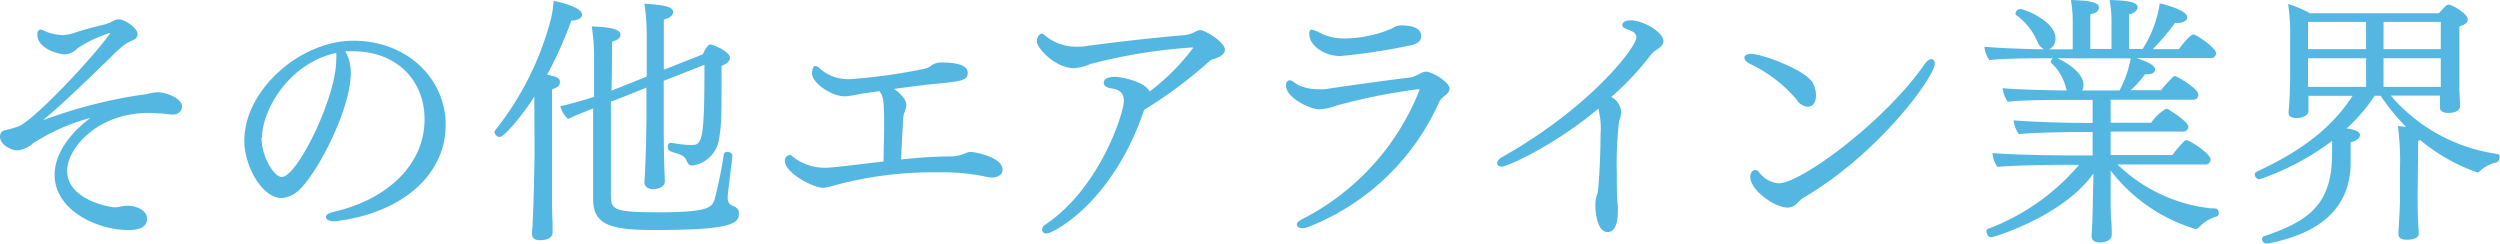
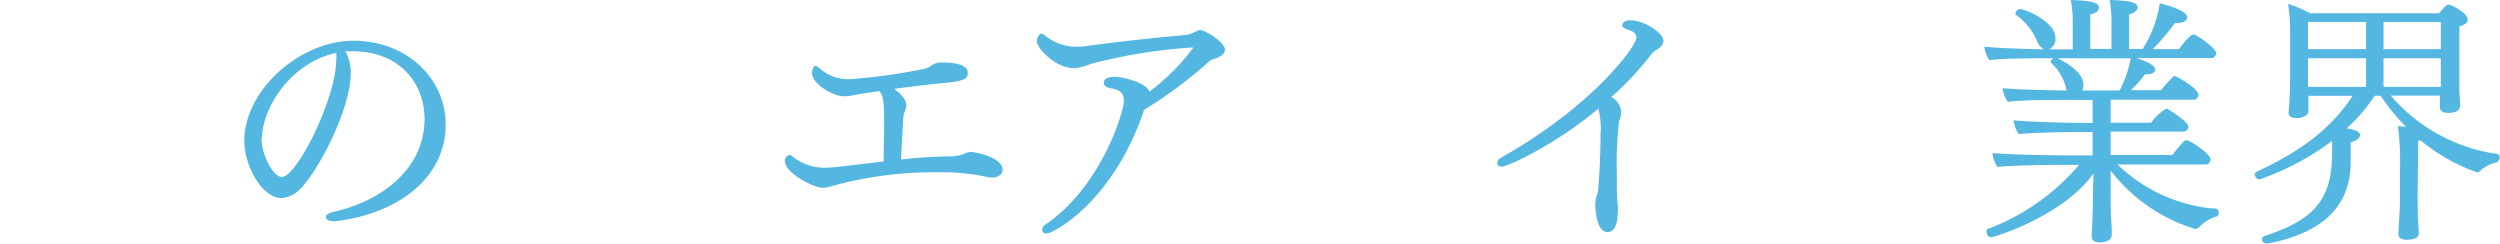
<svg xmlns="http://www.w3.org/2000/svg" width="267.69" height="26.1" viewBox="0 0 267.69 26.1">
  <defs>
    <style>.a{fill:#54b7e2;}</style>
  </defs>
  <title>performance-title03</title>
-   <path class="a" d="M11.82,3.53s0,0-.06,0A13.41,13.41,0,0,0,8.29,5.18a2,2,0,0,1-1.34.64C6.36,5.82,4,5.26,4,3.7c0-.14,0-.53.36-.53a1,1,0,0,1,.45.17,5.36,5.36,0,0,0,2,.42A4.78,4.78,0,0,0,8,3.5c1.09-.36,2.24-.64,3.28-.9a6.48,6.48,0,0,0,.92-.39,1,1,0,0,1,.53-.14c.56,0,2,.87,2,1.6,0,.25-.14.48-.53.64-.81.39-1,.48-2.6,2.07-2.35,2.27-4.54,4.42-7,6.5a52.08,52.08,0,0,1,9.91-2.63c.42-.06.9-.11,1.32-.2a4.91,4.91,0,0,1,1.09-.17c.81,0,2.58.62,2.58,1.54a.91.91,0,0,1-1,.84l-.25,0a19.26,19.26,0,0,0-2.32-.17c-5.52,0-8.74,3.81-8.74,6.19,0,3.11,4.54,3.92,5.12,3.92.42,0,.84-.17,1.26-.17,1.4,0,2.18.7,2.18,1.37,0,1.12-1.23,1.23-2,1.23-3.39,0-7.9-2.13-7.9-5.91,0-2.52,2-4.73,3.84-6.1A21.69,21.69,0,0,0,3.5,15.37a2.78,2.78,0,0,1-1.65.73c-.7,0-1.85-.64-1.85-1.46a.66.66,0,0,1,.56-.7A11.56,11.56,0,0,0,2,13.52c1.68-.67,8-7.39,9.83-10Z" />
  <path class="a" d="M37,5.54a4.59,4.59,0,0,1,.56,2.24c0,3.95-3.53,10.61-5.4,12.43a3.05,3.05,0,0,1-2,1c-2.1,0-4-3.44-4-6.13,0-5.46,6-10.72,11.68-10.72s9.88,4,9.88,9c0,5.46-4.79,9.49-11.82,10.33-.08,0-.17,0-.22,0-.48,0-.78-.22-.78-.45s.25-.42.84-.56c5.66-1.29,9.72-5,9.72-9.91,0-4-2.8-7.22-7.56-7.28-.31,0-.62,0-.92,0Zm-9,9.18c0,2.1,1.37,4.23,2.16,4.23C31.78,19,36,10.5,36,6.41A3.26,3.26,0,0,0,36,5.66C30.86,6.8,28.06,11.84,28.06,14.73Z" />
-   <path class="a" d="M57.21,10.36c-1.62,2.49-3.3,4.31-3.7,4.31a.6.6,0,0,1-.56-.53.3.3,0,0,1,.08-.2A32.07,32.07,0,0,0,59,2a12,12,0,0,0,.28-1.9c.39.06,3.05.64,3.05,1.46,0,.36-.45.64-1.15.64A42.16,42.16,0,0,1,58.58,8c1.18.22,1.37.42,1.37.76s-.11.56-.84.81c0,.84,0,6.75,0,6.75,0,.42,0,2.07,0,3.84,0,1.32,0,2.72.06,3.72,0,.28,0,.62,0,1,0,.78-1,.84-1.34.84s-.87-.08-.87-.67v-.08c0-.11.06-.56.08-1.23.11-2.18.2-6.58.2-7.36ZM71.07,8.65v4.12c0,1,0,3,.06,5,0,.28.06,1.32.06,1.65,0,.67-.87.84-1.29.84S69,20,69,19.52v-.06s.06-.73.08-1.37c.08-1.71.14-4.51.14-5.43V9.38l-2.49,1c-.39.14-.84.34-1.32.5,0,4.37,0,9.41,0,10,0,1.57.25,1.85,5.15,1.85,5.15,0,5.63-.48,5.94-1.32a45.25,45.25,0,0,0,1-4.87.35.35,0,0,1,.39-.28c.25,0,.53.17.53.42v.06c-.08.81-.42,3.33-.5,4.31v.17c0,1.12,1.2.59,1.2,1.65s-.76,1.76-9,1.76c-4.73,0-6.61-.53-6.61-3.3v-.08c0-.76,0-5.63,0-9.63-1,.39-2,.78-2.69,1.12A2.86,2.86,0,0,1,60,11.37c1.18-.25,2.46-.64,3.61-1V6.16a20.42,20.42,0,0,0-.25-3.33c1.6.06,3.08.2,3.08.9,0,.28-.25.56-.9.73,0,.5,0,2.63-.06,5.24l1-.39L69.25,8.2V3.72A24,24,0,0,0,69,.39c2.3.17,3.08.34,3.08.92,0,.31-.34.62-1,.78,0,.53,0,3,0,5.38l4.17-1.65c.14-.31.5-1.06.81-1.06s2.1.76,2.1,1.43c0,.34-.34.64-.9.87,0,5.68,0,6.22-.28,7.9a3.35,3.35,0,0,1-2.88,2.77c-.31,0-.45-.22-.56-.48-.25-.59-.67-.7-1.23-.87s-.81-.28-.81-.59.11-.5.34-.5h.06a14.86,14.86,0,0,0,2.07.25c1.23,0,1.46-.36,1.46-8.6Z" />
  <path class="a" d="M92.48,10c-.73.11-1.34.28-1.93.31h-.14c-1.34,0-3.47-1.4-3.47-2.49,0-.11.08-.76.36-.76a.77.77,0,0,1,.42.22,4.57,4.57,0,0,0,3.22,1.2A58.93,58.93,0,0,0,99,7.36a1.67,1.67,0,0,0,.64-.28,1.77,1.77,0,0,1,1.12-.39c1.93,0,2.86.36,2.86,1.12s-.62.9-3.25,1.15c-1,.08-2.8.31-4.62.56.5.36,1.29,1.09,1.29,1.68,0,.06,0,.14,0,.2-.06.36-.28.76-.31,1.09s-.17,2.86-.25,4.59a51.83,51.83,0,0,1,5.57-.34,4.5,4.5,0,0,0,1.46-.39,1.43,1.43,0,0,1,.48-.08c.31,0,3.36.53,3.36,1.9,0,.53-.5.84-1.15.84a3.08,3.08,0,0,1-.5-.06,22.67,22.67,0,0,0-5.29-.5,40.4,40.4,0,0,0-11.28,1.46,3.77,3.77,0,0,1-1,.2c-1.06,0-4.09-1.6-4.09-2.88a.63.63,0,0,1,.48-.64.48.48,0,0,1,.34.17,5.52,5.52,0,0,0,3.56,1.2c.39,0,.62,0,6.19-.67,0-1.15.06-2.55.06-3.78,0-2.94-.11-3.28-.53-3.75Z" />
  <path class="a" d="M122.51,11.76C119.18,21.67,112.76,25,112.06,25a.42.42,0,0,1-.48-.39.74.74,0,0,1,.39-.59c5.82-3.92,8.37-11.93,8.37-13.24,0-1-.73-1.23-1.37-1.32-.42-.06-.78-.28-.78-.56s.14-.67,1.18-.67c.76,0,3.25.53,3.72,1.57a23.19,23.19,0,0,0,4.65-4.65s0-.06,0-.06-.11,0-.2,0a58.11,58.11,0,0,0-10.78,1.76,5.31,5.31,0,0,1-1.74.45c-2,0-4-2.13-4-2.88,0-.34.22-.81.53-.81a.34.34,0,0,1,.25.11A5.24,5.24,0,0,0,115.37,5c.28,0,.59,0,.87-.06,3.86-.53,8.37-1,10.64-1.18A3.33,3.33,0,0,0,128,3.39a1.08,1.08,0,0,1,.5-.17c.53,0,2.66,1.29,2.66,2.1,0,.53-.7.87-1.2,1a1.13,1.13,0,0,0-.48.25,48.21,48.21,0,0,1-7,5.21Z" />
-   <path class="a" d="M139.93,24.36a1.55,1.55,0,0,1-.48.08c-.34,0-.59-.17-.59-.39s.17-.36.53-.56A26.4,26.4,0,0,0,152,9.63c0-.06,0-.08-.14-.08a64.62,64.62,0,0,0-8.71,1.74,6.28,6.28,0,0,1-1.88.42c-.92,0-3.58-1.2-3.58-2.58,0-.31.17-.53.42-.53a.53.53,0,0,1,.25.08c.2.11.42.31.76.48a5.2,5.2,0,0,0,2.1.39,4.36,4.36,0,0,0,.62,0c3.84-.56,7-1,9.24-1.26a4.89,4.89,0,0,0,1-.42,1.47,1.47,0,0,1,.59-.2c.7,0,2.55,1.15,2.55,1.82,0,.28-.22.53-.62.84a2.06,2.06,0,0,0-.5.59A25.47,25.47,0,0,1,139.93,24.36ZM151.19,4.82A64.73,64.73,0,0,1,143.52,6c-1.68,0-3.33-1.09-3.33-2.38,0-.34.11-.45.28-.45a4.13,4.13,0,0,1,1.06.45,5.72,5.72,0,0,0,2.46.5,13.27,13.27,0,0,0,5.1-1.09,1.53,1.53,0,0,1,.92-.31c1.76,0,2.16.59,2.16,1.12C152.17,4.23,152,4.62,151.19,4.82Z" />
  <path class="a" d="M171.16,11.62c-4.62,3.89-9.72,6.22-10.36,6.22-.06,0-.48,0-.48-.36s.25-.5.59-.7C170.46,11.37,175.22,5,175.22,4c0-.31-.22-.56-.64-.73-.76-.28-.87-.34-.87-.59s.25-.5.9-.5c1.43,0,3.5,1.32,3.5,2.21q0,.55-.84,1a3.58,3.58,0,0,0-.48.45,30.69,30.69,0,0,1-4.26,4.54,2,2,0,0,1,1.06,1.57,2.73,2.73,0,0,1-.22,1,38.63,38.63,0,0,0-.25,5.49c0,1.4,0,2.74.11,3.61a4,4,0,0,1,0,.59c0,.36,0,2.21-1.09,2.21s-1.32-2-1.32-3a3.58,3.58,0,0,1,.2-1.06,1.49,1.49,0,0,0,.08-.28c.17-1.71.28-4.26.28-6.13a8.33,8.33,0,0,0-.2-2.58Z" />
-   <path class="a" d="M192.35,10.64a14.76,14.76,0,0,0-4.93-3.78s-.64-.28-.64-.7c0-.22.28-.39.67-.39,1.34,0,6,1.82,6.66,3.11a2.79,2.79,0,0,1,.34,1.32c0,.48-.14,1.23-.92,1.23A1.58,1.58,0,0,1,192.35,10.64Zm.06,11.14a1.38,1.38,0,0,1-1,.45c-1.37,0-4-1.85-4-3.3,0-.42.25-.73.53-.73a.57.57,0,0,1,.42.25,2.91,2.91,0,0,0,2.1,1.18c2.35,0,11.34-6.58,15.65-12.8.25-.34.5-.5.7-.5s.36.17.36.48c0,1.4-6,9.66-14.06,14.36a1.92,1.92,0,0,0-.5.42Z" />
  <path class="a" d="M226.73,17.61a17.1,17.1,0,0,0,10,4.7c.28,0,.53,0,.64.06s.2.22.2.42a.37.37,0,0,1-.22.39,4,4,0,0,0-1.85,1.12.62.62,0,0,1-.42.22A17.93,17.93,0,0,1,226,18.26v2.91c0,.5,0,1.82.06,2.38s.06,1.32.06,1.57c0,.7-.84.84-1.29.84s-.87-.17-.87-.7v0c0-.14.06-.9.08-1.54s.06-1.93.06-2.49l.06-2.66c-3.19,4.54-10.61,6.83-10.95,6.83s-.5-.36-.5-.64a.26.26,0,0,1,.14-.25,23.74,23.74,0,0,0,9.77-6.86h-1.74c-1.46,0-5.49.06-7,.22a2.94,2.94,0,0,1-.53-1.48c1.37.14,5.68.25,8.23.25h2.49V14.14h-1.6c-1.46,0-4.82.06-6.3.22a3.06,3.06,0,0,1-.56-1.48c1.37.14,5,.28,7.59.28h.87V10.7h-2.77c-1.46,0-4.82,0-6.3.2a2.84,2.84,0,0,1-.56-1.46c1.29.14,4.37.22,6.86.25l-.08-.25a5.24,5.24,0,0,0-1.54-2.66.3.3,0,0,1-.08-.2.43.43,0,0,1,.25-.34h-.42c-1.46,0-5,0-6.41.2A2.93,2.93,0,0,1,212.48,5c1.29.14,4.26.25,6.38.28a1.59,1.59,0,0,1-.7-.81,6.7,6.7,0,0,0-2.24-2.83.25.25,0,0,1-.11-.22.54.54,0,0,1,.5-.45c.5,0,3.78,1.32,3.78,3.11a1.25,1.25,0,0,1-.53,1.12l-.17.08h2.55V2.52a13.46,13.46,0,0,0-.2-2.52c2,.06,3,.25,3,.78s-.48.64-.92.76c0,.53,0,2.72,0,3.7h2.27V2.52a13.46,13.46,0,0,0-.2-2.52c2.1.06,3,.25,3,.78,0,.31-.34.62-.92.76,0,.5,0,2.69,0,3.7h1.46A12.67,12.67,0,0,0,231.26.36c.64.14,2.94.76,2.94,1.48,0,.34-.39.62-1,.62a1.15,1.15,0,0,1-.31,0,24.81,24.81,0,0,1-2.38,2.8h2.8c.14-.2,1.18-1.57,1.54-1.57s2.44,1.46,2.44,2a.54.54,0,0,1-.62.53h-7.9c.78.25,2,.7,2,1.23,0,.06,0,.5-.92.5h-.17a11,11,0,0,1-1.54,1.71h3.25a17.06,17.06,0,0,1,1.29-1.43.37.37,0,0,1,.22-.08c.14,0,2.49,1.29,2.49,2a.54.54,0,0,1-.62.53H226v2.46h4.34a5.13,5.13,0,0,1,1.57-1.48.35.35,0,0,1,.17,0c.22.11,2.24,1.37,2.24,1.9a.54.54,0,0,1-.62.53H226V16.6h6.61a13.29,13.29,0,0,1,1.29-1.51.45.45,0,0,1,.22-.08c.34,0,2.58,1.43,2.58,2.07a.54.54,0,0,1-.62.53ZM220.32,6.24c2.16,1.06,2.77,2.1,2.77,2.86a1.3,1.3,0,0,1-.14.59h4a11.81,11.81,0,0,0,1.2-3.44Z" />
  <path class="a" d="M259,25c0,.11,0,.67-1.32.67-.48,0-.87-.17-.87-.59V25c0-.22.17-2.55.17-3.72,0-.28,0-2.8,0-3.16a29.36,29.36,0,0,0-.22-4.62l.87.08a21.65,21.65,0,0,1-2.72-3.33h-.64a18.17,18.17,0,0,1-3,3.5c1,.14,1.43.39,1.43.7s-.34.62-1,.78v2.13c0,5.57-4.2,7.81-8.85,8.71h-.14a.47.47,0,0,1-.5-.45.35.35,0,0,1,.25-.34c5.07-1.68,7.25-3.67,7.25-8.85,0-.36,0-.73,0-1.09l0-.25a28.29,28.29,0,0,1-7.78,4.12.56.56,0,0,1-.5-.53c0-.14.11-.25.34-.36,3.47-1.62,7.48-3.95,10.14-8.06h-4.73v1.65c0,.42-.62.73-1.23.73s-.9-.17-.9-.59V12c.06-.62.17-2,.17-4.26,0,0,0-3.39,0-3.81A21.41,21.41,0,0,0,245,.42a13.34,13.34,0,0,1,2.35,1h13.8c.81-.9.84-.92,1.09-.92s2,.92,2,1.6c0,.25-.2.53-.9.73V7.39c0,.53,0,1.34,0,2.13,0,.31.08,1.51.08,1.79v0c0,.17-.06.78-1.26.78-.45,0-.9-.14-.9-.56s0-.87,0-1.29H256a18.34,18.34,0,0,0,11.37,6.24.29.29,0,0,1,.28.34.67.67,0,0,1-.28.56,3.79,3.79,0,0,0-1.9,1,.32.32,0,0,1-.22.08A19.72,19.72,0,0,1,259.15,15l-.22.08c0,1.15-.06,5.66-.06,5.66,0,.45,0,2.44.06,3,0,.17.06,1.12.06,1.26ZM253.35,2.35h-6.22V5.26h6.22Zm0,3.89h-6.22V9.3h6.22Zm8-3.89h-6.13V5.26h6.13Zm0,3.89h-6.13V9.3h6.13Z" />
</svg>